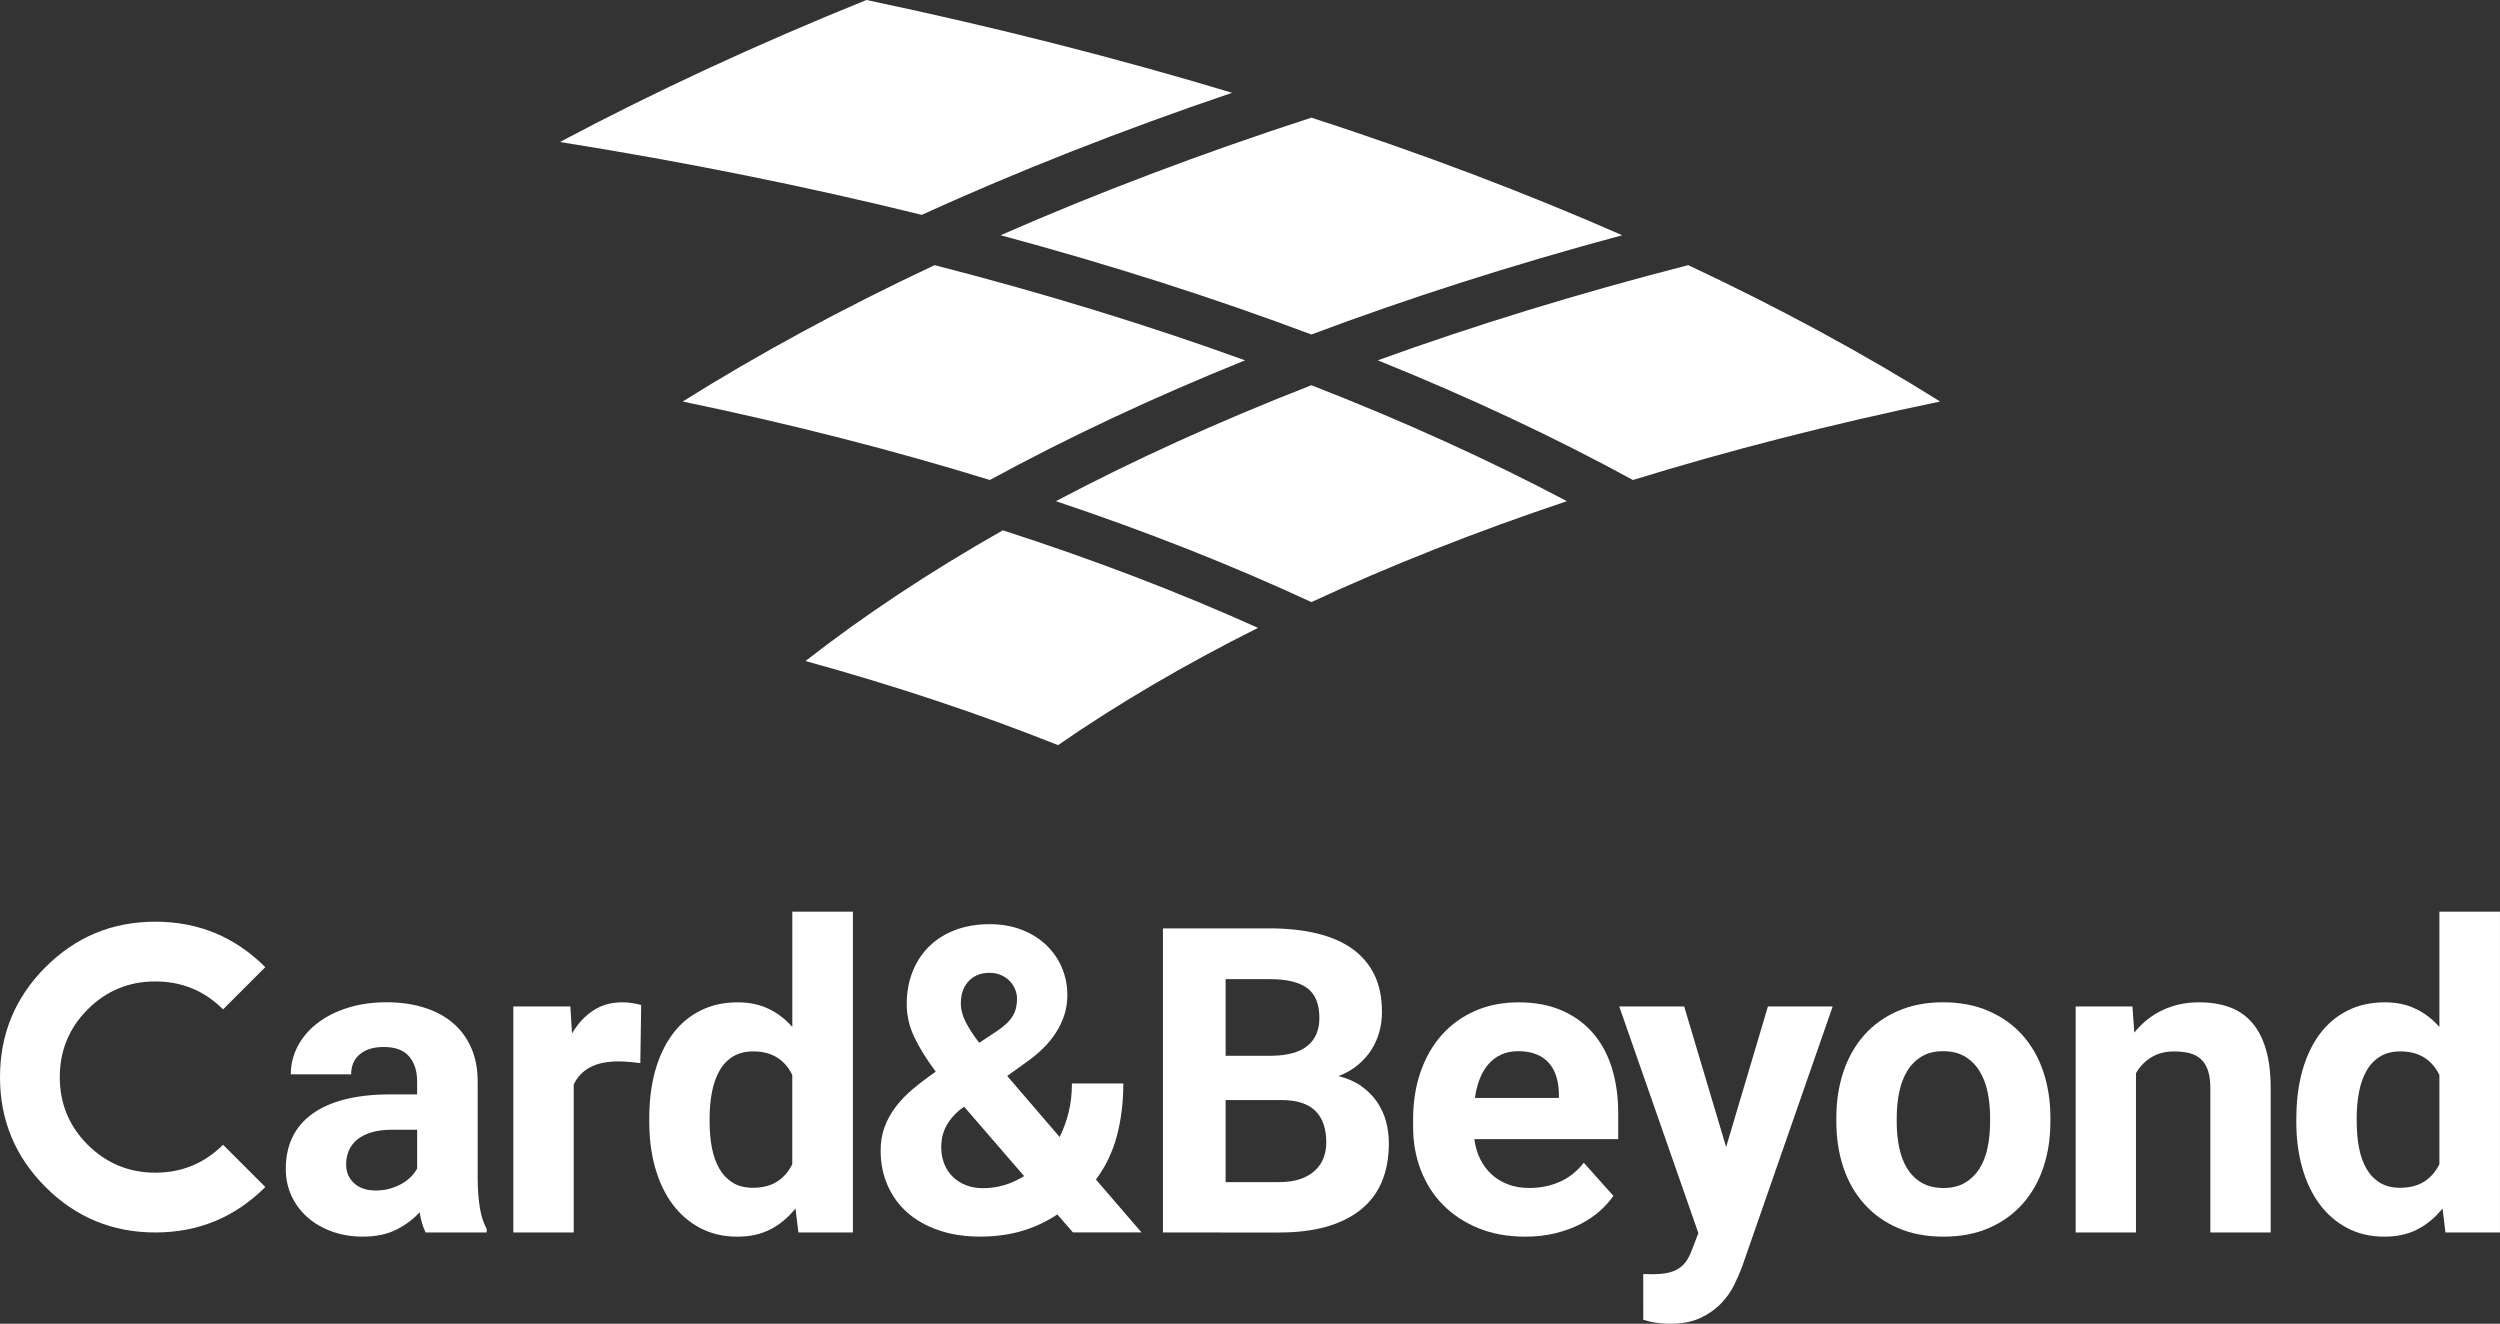
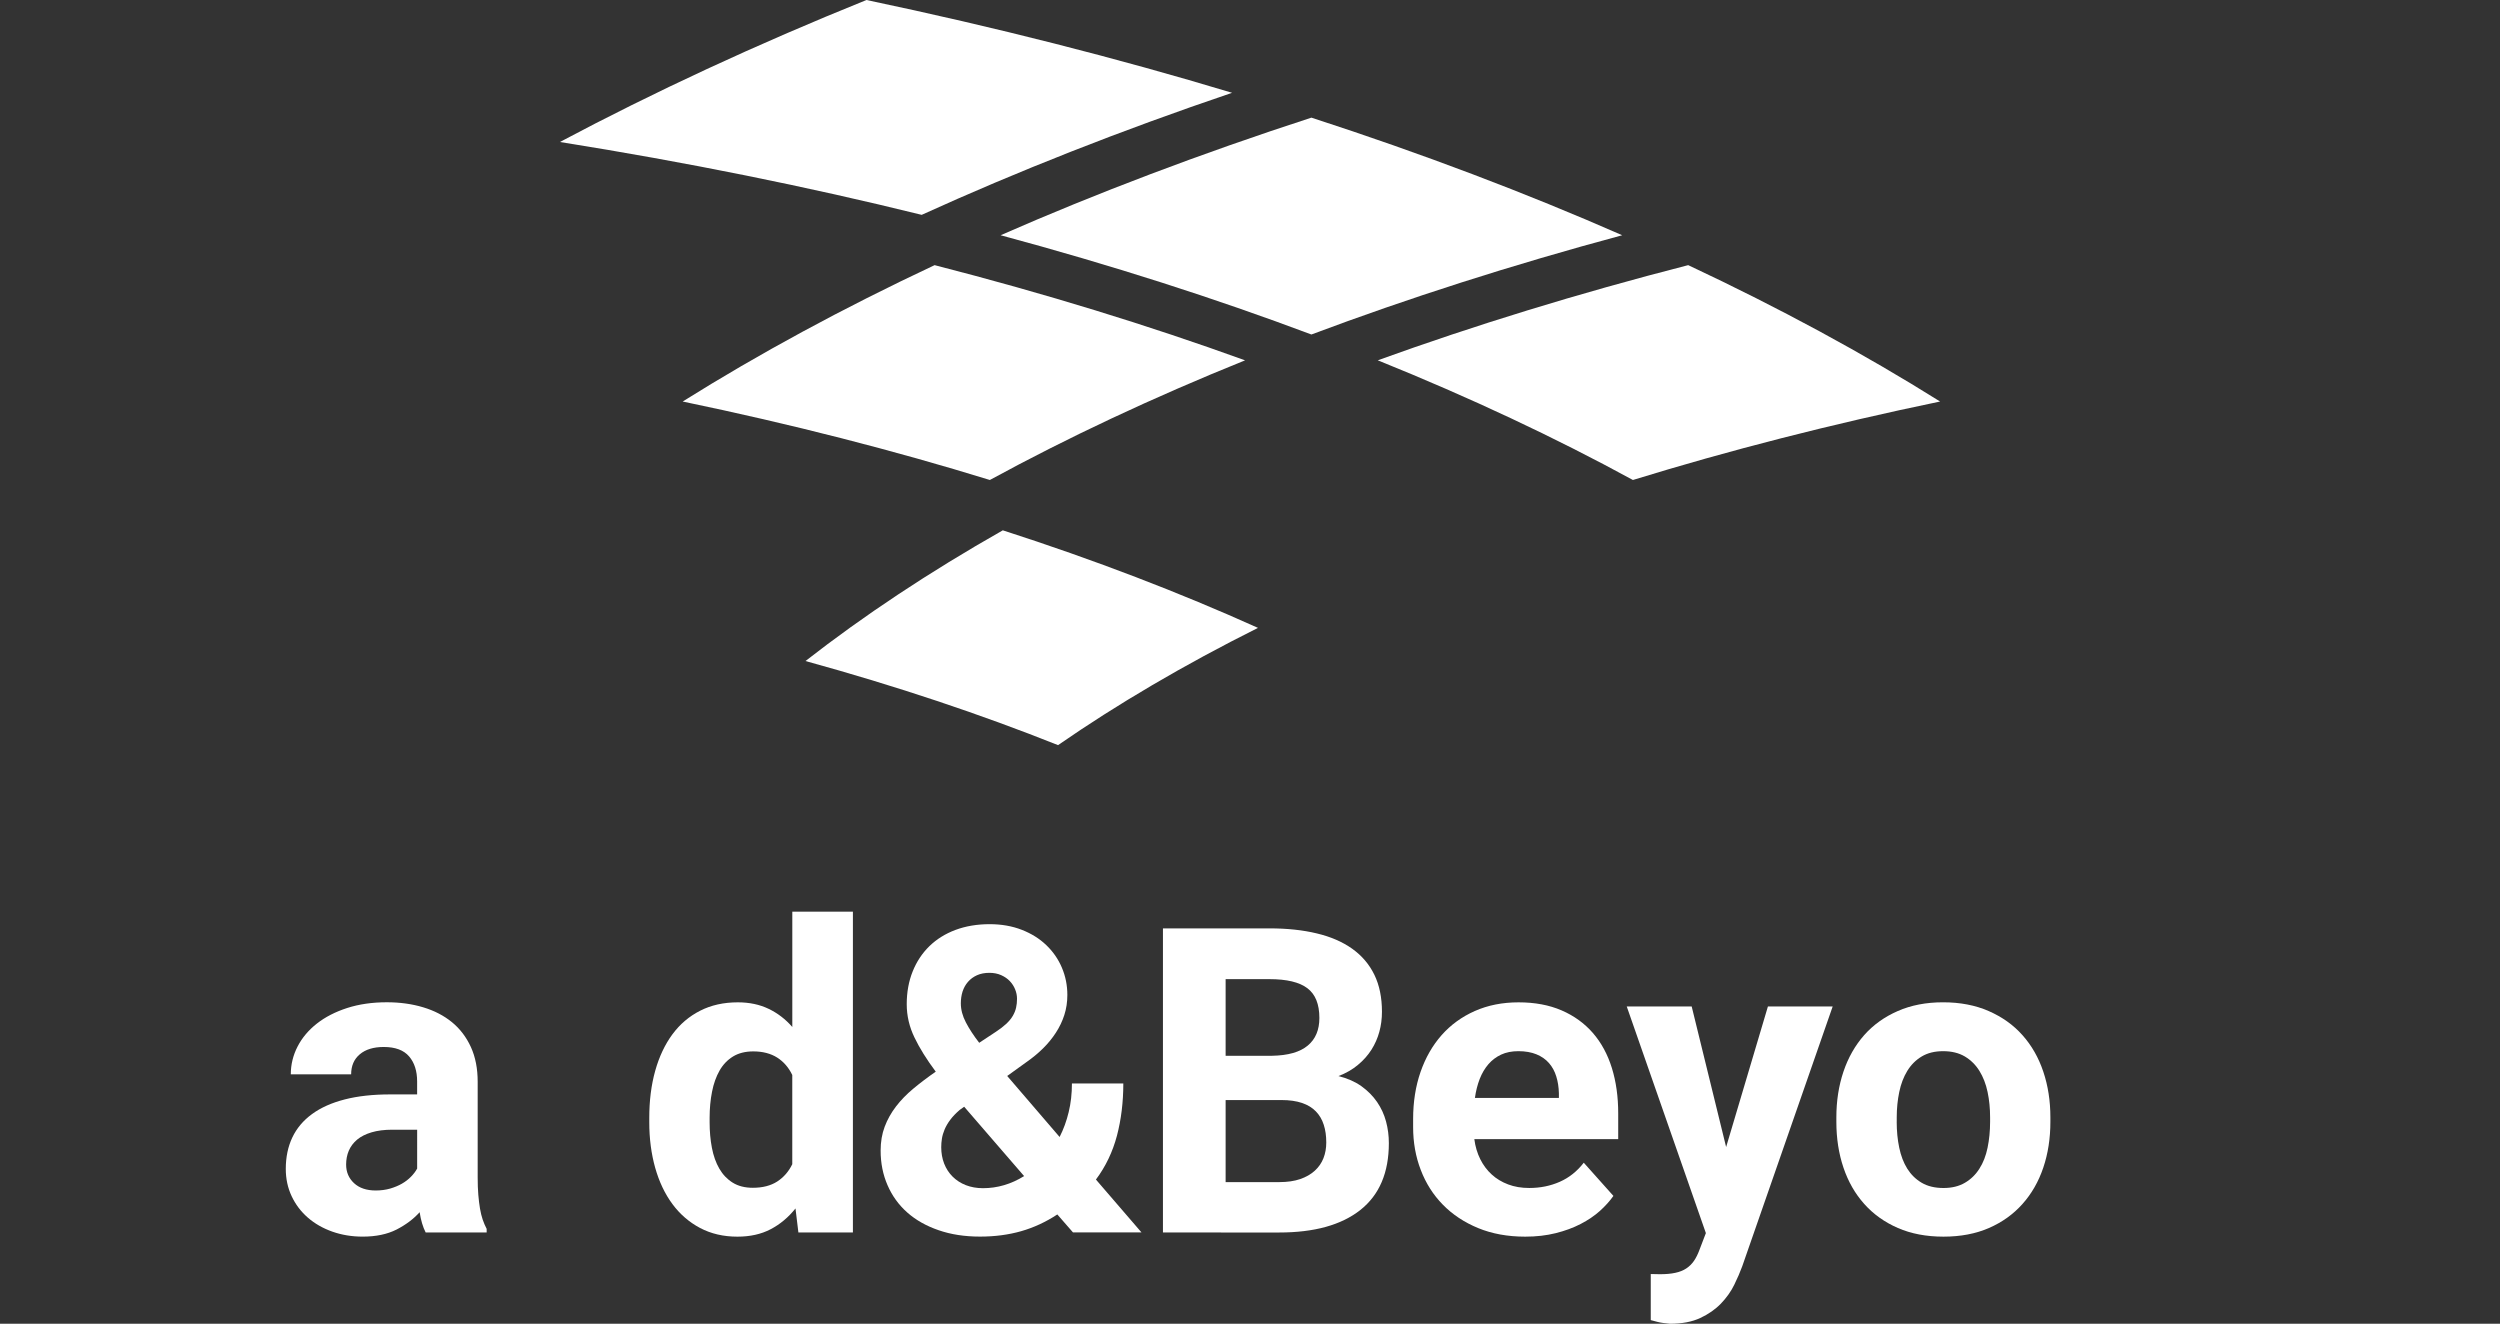
<svg xmlns="http://www.w3.org/2000/svg" version="1.1" id="Layer_1" x="0px" y="0px" width="79.335px" height="42.007px" viewBox="0 0 79.335 42.007" enable-background="new 0 0 79.335 42.007" xml:space="preserve">
  <rect x="0" y="0" width="79.335" height="42.007" fill="#333333" stroke="none" />
  <g>
    <g>
      <g>
-         <path fill="#FFFFFF" d="M4.928,39.111c-1.361,0-2.522-0.481-3.484-1.443C0.481,36.706,0,35.544,0,34.183     c0-1.365,0.481-2.529,1.443-3.491c0.962-0.962,2.124-1.443,3.484-1.443c1.366,0,2.529,0.481,3.492,1.443l-1.34,1.34     c-0.591-0.591-1.308-0.887-2.151-0.887c-0.838,0-1.553,0.295-2.145,0.887c-0.591,0.591-0.886,1.308-0.886,2.151     c0,0.838,0.295,1.553,0.886,2.145c0.597,0.591,1.312,0.886,2.145,0.886c0.839,0,1.556-0.295,2.151-0.886l1.34,1.34     C7.457,38.63,6.293,39.111,4.928,39.111z" />
        <path fill="#FFFFFF" d="M13.508,39.111c-0.088-0.172-0.152-0.386-0.191-0.643c-0.195,0.217-0.439,0.399-0.732,0.55     c-0.295,0.15-0.653,0.225-1.077,0.225c-0.345,0-0.667-0.054-0.964-0.159c-0.298-0.106-0.557-0.254-0.775-0.444     s-0.39-0.416-0.514-0.68c-0.124-0.263-0.186-0.551-0.186-0.865c0-0.376,0.07-0.709,0.208-1c0.139-0.292,0.348-0.54,0.626-0.742     c0.279-0.204,0.625-0.358,1.038-0.464c0.412-0.106,0.894-0.159,1.441-0.159h0.855v-0.411c0-0.332-0.085-0.597-0.255-0.795     c-0.171-0.199-0.439-0.299-0.805-0.299c-0.323,0-0.577,0.078-0.759,0.232c-0.184,0.154-0.275,0.367-0.275,0.636H9.228     c0-0.31,0.072-0.604,0.215-0.882c0.143-0.278,0.348-0.521,0.613-0.729s0.585-0.372,0.96-0.494     c0.376-0.121,0.795-0.182,1.26-0.182c0.415,0,0.799,0.053,1.152,0.159s0.659,0.264,0.916,0.474c0.256,0.21,0.456,0.474,0.6,0.789     c0.144,0.316,0.215,0.684,0.215,1.104v3.036c0,0.203,0.006,0.385,0.02,0.546c0.014,0.162,0.031,0.308,0.053,0.437     c0.022,0.131,0.051,0.248,0.086,0.352c0.036,0.104,0.078,0.202,0.126,0.294v0.113H13.508z M11.925,37.779     c0.163,0,0.315-0.021,0.454-0.06c0.139-0.041,0.264-0.092,0.375-0.156c0.11-0.063,0.206-0.137,0.288-0.221     c0.083-0.084,0.147-0.17,0.196-0.259V35.85h-0.79c-0.251,0-0.47,0.028-0.656,0.083c-0.186,0.055-0.338,0.132-0.458,0.231     c-0.119,0.1-0.207,0.217-0.265,0.352c-0.057,0.134-0.085,0.281-0.085,0.44c0,0.239,0.084,0.435,0.251,0.59     C11.403,37.702,11.633,37.779,11.925,37.779z" />
-         <path fill="#FFFFFF" d="M20.32,33.736c-0.097-0.013-0.211-0.025-0.341-0.037c-0.13-0.011-0.247-0.016-0.348-0.016     c-0.376,0-0.68,0.063-0.911,0.189c-0.232,0.125-0.404,0.308-0.514,0.547v4.692h-1.916V31.94h1.81l0.053,0.855     c0.181-0.309,0.405-0.551,0.67-0.726c0.265-0.174,0.573-0.262,0.928-0.262c0.101,0,0.208,0.009,0.321,0.027     c0.113,0.018,0.204,0.038,0.275,0.06L20.32,33.736z" />
        <path fill="#FFFFFF" d="M20.604,35.473c0-0.543,0.062-1.041,0.188-1.491c0.126-0.451,0.309-0.837,0.547-1.16     c0.238-0.322,0.532-0.572,0.882-0.749c0.348-0.177,0.746-0.265,1.193-0.265c0.366,0,0.692,0.069,0.977,0.206     c0.286,0.137,0.536,0.329,0.752,0.576v-3.659h1.923v10.18h-1.73l-0.092-0.762c-0.226,0.283-0.489,0.503-0.79,0.66     c-0.3,0.157-0.651,0.235-1.054,0.235c-0.441,0-0.835-0.092-1.183-0.275c-0.347-0.184-0.64-0.437-0.878-0.759     c-0.239-0.322-0.421-0.706-0.547-1.15c-0.125-0.444-0.188-0.927-0.188-1.448V35.473z M22.519,35.611     c0,0.292,0.024,0.563,0.073,0.816c0.048,0.252,0.127,0.472,0.235,0.659c0.109,0.188,0.25,0.336,0.424,0.444     c0.175,0.109,0.388,0.163,0.64,0.163c0.309,0,0.566-0.066,0.772-0.198c0.205-0.133,0.365-0.316,0.479-0.55v-2.831     c-0.114-0.238-0.274-0.422-0.479-0.553c-0.206-0.13-0.459-0.196-0.759-0.196c-0.251,0-0.466,0.054-0.643,0.162     c-0.177,0.109-0.319,0.258-0.427,0.448c-0.108,0.19-0.188,0.413-0.238,0.669c-0.051,0.256-0.077,0.532-0.077,0.829V35.611z" />
        <path fill="#FFFFFF" d="M27.946,36.513c0-0.278,0.043-0.531,0.129-0.759c0.085-0.227,0.206-0.441,0.357-0.639     c0.152-0.199,0.336-0.389,0.55-0.567c0.215-0.179,0.452-0.359,0.713-0.54c-0.288-0.385-0.513-0.746-0.675-1.084     c-0.164-0.338-0.246-0.69-0.246-1.057c0-0.38,0.063-0.726,0.188-1.038s0.302-0.579,0.53-0.802     c0.228-0.222,0.504-0.395,0.829-0.517c0.325-0.121,0.686-0.182,1.084-0.182c0.375,0,0.716,0.06,1.02,0.179     c0.306,0.119,0.564,0.281,0.779,0.487c0.214,0.205,0.379,0.443,0.494,0.715c0.115,0.271,0.173,0.56,0.173,0.865     c0,0.225-0.032,0.438-0.096,0.636c-0.064,0.199-0.154,0.386-0.269,0.563c-0.115,0.177-0.25,0.343-0.407,0.497     c-0.157,0.155-0.33,0.298-0.521,0.431l-0.616,0.444l1.663,1.936c0.124-0.243,0.22-0.506,0.288-0.789     c0.069-0.283,0.103-0.586,0.103-0.909h1.631c0,0.592-0.068,1.145-0.202,1.657c-0.136,0.512-0.357,0.977-0.667,1.392l1.445,1.677     H34.05l-0.497-0.57c-0.363,0.239-0.745,0.416-1.146,0.531c-0.402,0.115-0.838,0.172-1.306,0.172     c-0.486,0-0.925-0.067-1.316-0.203c-0.391-0.134-0.723-0.322-0.994-0.562c-0.272-0.241-0.481-0.53-0.626-0.866     C28.019,37.277,27.946,36.911,27.946,36.513z M31.194,37.706c0.458,0,0.894-0.128,1.305-0.384l-1.902-2.201l-0.14,0.1     c-0.124,0.106-0.224,0.211-0.301,0.314c-0.078,0.104-0.136,0.205-0.179,0.305c-0.042,0.1-0.071,0.197-0.086,0.292     c-0.016,0.095-0.022,0.187-0.022,0.275c0,0.185,0.03,0.357,0.092,0.517c0.062,0.159,0.151,0.297,0.268,0.414     c0.118,0.117,0.257,0.208,0.421,0.272C30.812,37.673,30.995,37.706,31.194,37.706z M30.491,31.84c0,0.199,0.053,0.4,0.159,0.603     c0.105,0.203,0.247,0.42,0.424,0.649l0.511-0.337c0.136-0.088,0.25-0.175,0.341-0.259c0.091-0.084,0.162-0.169,0.212-0.255     c0.051-0.086,0.086-0.173,0.106-0.262c0.021-0.088,0.03-0.183,0.03-0.285c0-0.102-0.02-0.201-0.06-0.298     c-0.039-0.098-0.096-0.184-0.169-0.262c-0.073-0.077-0.165-0.14-0.275-0.189c-0.111-0.049-0.235-0.073-0.371-0.073     c-0.15,0-0.282,0.025-0.395,0.076c-0.113,0.051-0.207,0.12-0.285,0.209c-0.078,0.088-0.134,0.191-0.173,0.308     C30.509,31.583,30.491,31.708,30.491,31.84z" />
        <path fill="#FFFFFF" d="M36.905,39.111v-9.65h3.379c0.562,0,1.062,0.053,1.504,0.16c0.441,0.105,0.816,0.268,1.124,0.487     c0.306,0.219,0.541,0.494,0.702,0.825c0.161,0.332,0.241,0.723,0.241,1.174c0,0.221-0.027,0.433-0.083,0.636     c-0.055,0.203-0.139,0.393-0.251,0.57c-0.113,0.177-0.255,0.337-0.428,0.48c-0.172,0.145-0.378,0.263-0.617,0.355     c0.283,0.071,0.525,0.178,0.727,0.321c0.201,0.145,0.366,0.311,0.497,0.501c0.13,0.19,0.225,0.396,0.285,0.62     c0.06,0.224,0.089,0.452,0.089,0.686c0,0.937-0.302,1.644-0.904,2.121c-0.603,0.477-1.462,0.715-2.575,0.715H36.905z      M38.894,33.504h1.471c0.509-0.009,0.886-0.116,1.133-0.322c0.248-0.205,0.371-0.498,0.371-0.877     c0-0.438-0.126-0.753-0.381-0.945c-0.253-0.192-0.655-0.288-1.203-0.288h-1.391V33.504z M38.894,34.909v2.604h1.703     c0.256,0,0.477-0.032,0.663-0.096c0.185-0.064,0.341-0.153,0.464-0.266c0.124-0.113,0.215-0.245,0.275-0.397     c0.06-0.153,0.089-0.319,0.089-0.5c0-0.208-0.026-0.395-0.08-0.56c-0.053-0.167-0.136-0.307-0.249-0.424     s-0.259-0.207-0.441-0.269c-0.181-0.061-0.397-0.092-0.649-0.092H38.894z" />
        <path fill="#FFFFFF" d="M48.403,39.244c-0.557,0-1.055-0.091-1.495-0.272c-0.439-0.181-0.813-0.428-1.12-0.742     c-0.308-0.314-0.541-0.682-0.702-1.104c-0.162-0.421-0.242-0.874-0.242-1.355v-0.258c0-0.543,0.078-1.042,0.235-1.495     c0.157-0.452,0.38-0.842,0.669-1.169c0.289-0.327,0.64-0.582,1.054-0.766c0.414-0.183,0.875-0.275,1.388-0.275     c0.517,0,0.972,0.085,1.365,0.255c0.394,0.17,0.724,0.409,0.992,0.716c0.267,0.307,0.468,0.677,0.603,1.11     c0.135,0.434,0.202,0.915,0.202,1.445v0.815h-4.566c0.03,0.234,0.094,0.447,0.188,0.636c0.095,0.19,0.217,0.353,0.365,0.487     c0.147,0.135,0.321,0.239,0.52,0.314c0.2,0.076,0.422,0.113,0.67,0.113c0.35,0,0.671-0.065,0.968-0.196     c0.296-0.13,0.55-0.332,0.762-0.606l0.941,1.054c-0.115,0.163-0.259,0.322-0.43,0.477c-0.173,0.155-0.376,0.292-0.61,0.413     c-0.235,0.122-0.499,0.219-0.792,0.292C49.073,39.207,48.751,39.244,48.403,39.244z M48.184,33.358     c-0.207,0-0.39,0.036-0.547,0.109c-0.156,0.073-0.292,0.175-0.404,0.305c-0.112,0.13-0.205,0.286-0.276,0.468     c-0.07,0.181-0.121,0.381-0.152,0.602h2.665v-0.151c-0.005-0.19-0.032-0.367-0.083-0.531c-0.05-0.163-0.127-0.305-0.231-0.424     c-0.104-0.119-0.236-0.211-0.398-0.278C48.596,33.392,48.405,33.358,48.184,33.358z" />
-         <path fill="#FFFFFF" d="M54.777,36.4l1.326-4.46h2.055l-2.87,8.245c-0.066,0.181-0.151,0.377-0.255,0.59     c-0.104,0.212-0.245,0.409-0.421,0.593c-0.177,0.183-0.396,0.336-0.656,0.457c-0.261,0.122-0.582,0.183-0.961,0.183     c-0.088,0-0.167-0.003-0.238-0.01c-0.071-0.007-0.138-0.015-0.205-0.023c-0.066-0.009-0.132-0.021-0.196-0.037     s-0.133-0.034-0.209-0.056V40.43c0.049,0,0.098,0,0.149,0.003c0.051,0.002,0.098,0.003,0.142,0.003     c0.19,0,0.353-0.014,0.487-0.044c0.135-0.028,0.251-0.074,0.348-0.138c0.097-0.064,0.179-0.145,0.246-0.242     c0.066-0.097,0.123-0.212,0.172-0.345l0.205-0.536l-2.511-7.191h2.061L54.777,36.4z" />
+         <path fill="#FFFFFF" d="M54.777,36.4l1.326-4.46h2.055l-2.87,8.245c-0.066,0.181-0.151,0.377-0.255,0.59     c-0.104,0.212-0.245,0.409-0.421,0.593c-0.177,0.183-0.396,0.336-0.656,0.457c-0.261,0.122-0.582,0.183-0.961,0.183     c-0.071-0.007-0.138-0.015-0.205-0.023c-0.066-0.009-0.132-0.021-0.196-0.037     s-0.133-0.034-0.209-0.056V40.43c0.049,0,0.098,0,0.149,0.003c0.051,0.002,0.098,0.003,0.142,0.003     c0.19,0,0.353-0.014,0.487-0.044c0.135-0.028,0.251-0.074,0.348-0.138c0.097-0.064,0.179-0.145,0.246-0.242     c0.066-0.097,0.123-0.212,0.172-0.345l0.205-0.536l-2.511-7.191h2.061L54.777,36.4z" />
        <path fill="#FFFFFF" d="M58.275,35.459c0-0.521,0.075-1.005,0.225-1.451c0.15-0.446,0.37-0.832,0.656-1.157     c0.287-0.325,0.642-0.58,1.064-0.765c0.422-0.186,0.902-0.279,1.441-0.279c0.543,0,1.027,0.093,1.451,0.279     c0.424,0.186,0.782,0.44,1.07,0.765c0.29,0.325,0.51,0.71,0.66,1.157c0.15,0.446,0.225,0.93,0.225,1.451v0.139     c0,0.526-0.075,1.011-0.225,1.455c-0.15,0.444-0.37,0.829-0.66,1.153c-0.289,0.326-0.644,0.58-1.063,0.763     c-0.42,0.183-0.901,0.275-1.445,0.275c-0.543,0-1.026-0.092-1.447-0.275c-0.422-0.184-0.778-0.438-1.067-0.763     c-0.29-0.324-0.51-0.708-0.66-1.153c-0.15-0.444-0.225-0.929-0.225-1.455V35.459z M60.19,35.598c0,0.292,0.026,0.566,0.08,0.822     c0.053,0.256,0.138,0.479,0.255,0.666c0.118,0.188,0.27,0.337,0.458,0.448c0.187,0.11,0.418,0.166,0.692,0.166     c0.265,0,0.492-0.055,0.68-0.166c0.188-0.11,0.341-0.259,0.46-0.448c0.12-0.187,0.206-0.409,0.259-0.666s0.08-0.531,0.08-0.822     v-0.139c0-0.283-0.026-0.551-0.08-0.806c-0.053-0.253-0.14-0.477-0.259-0.669c-0.119-0.192-0.274-0.345-0.463-0.458     c-0.19-0.112-0.42-0.168-0.689-0.168c-0.265,0-0.492,0.056-0.679,0.168c-0.188,0.113-0.34,0.265-0.458,0.458     c-0.117,0.192-0.203,0.416-0.255,0.669c-0.053,0.255-0.08,0.523-0.08,0.806V35.598z" />
-         <path fill="#FFFFFF" d="M67.671,31.94l0.059,0.829c0.247-0.309,0.546-0.547,0.895-0.713c0.349-0.166,0.738-0.249,1.167-0.249     c0.34,0,0.649,0.048,0.928,0.143c0.278,0.095,0.517,0.251,0.716,0.467c0.199,0.216,0.352,0.499,0.46,0.849     c0.108,0.349,0.162,0.777,0.162,1.285v4.56h-1.915v-4.573c0-0.23-0.026-0.419-0.076-0.569c-0.051-0.151-0.125-0.27-0.222-0.358     c-0.098-0.088-0.216-0.151-0.358-0.189c-0.142-0.037-0.305-0.056-0.49-0.056c-0.284,0-0.525,0.062-0.727,0.186     c-0.2,0.124-0.364,0.292-0.487,0.504v5.056h-1.914V31.94H67.671z" />
-         <path fill="#FFFFFF" d="M72.873,35.473c0-0.543,0.063-1.041,0.189-1.491c0.126-0.451,0.309-0.837,0.547-1.16     c0.239-0.322,0.532-0.572,0.881-0.749c0.349-0.177,0.747-0.265,1.192-0.265c0.368,0,0.693,0.069,0.978,0.206     c0.285,0.137,0.535,0.329,0.752,0.576v-3.659h1.922v10.18h-1.73l-0.093-0.762c-0.225,0.283-0.488,0.503-0.789,0.66     s-0.652,0.235-1.054,0.235c-0.441,0-0.836-0.092-1.183-0.275c-0.346-0.184-0.639-0.437-0.878-0.759     c-0.238-0.322-0.421-0.706-0.547-1.15c-0.126-0.444-0.189-0.927-0.189-1.448V35.473z M74.789,35.611     c0,0.292,0.024,0.563,0.072,0.816c0.049,0.252,0.128,0.472,0.235,0.659c0.109,0.188,0.25,0.336,0.424,0.444     c0.175,0.109,0.388,0.163,0.639,0.163c0.309,0,0.566-0.066,0.773-0.198c0.205-0.133,0.365-0.316,0.48-0.55v-2.831     c-0.115-0.238-0.275-0.422-0.48-0.553c-0.207-0.13-0.458-0.196-0.759-0.196c-0.253,0-0.466,0.054-0.644,0.162     c-0.176,0.109-0.319,0.258-0.427,0.448c-0.109,0.19-0.188,0.413-0.239,0.669c-0.05,0.256-0.076,0.532-0.076,0.829V35.611z" />
      </g>
    </g>
    <g>
      <path fill="#FFFFFF" d="M51.819,15.232c-2.451-1.337-5.152-2.61-8.097-3.798c3.055-1.105,6.344-2.119,9.851-3.02    c2.922,1.371,5.59,2.821,7.994,4.328C58.109,13.459,54.855,14.297,51.819,15.232" />
      <path fill="#FFFFFF" d="M41.616,10.615c-3.055-1.147-6.348-2.204-9.863-3.15c3.041-1.334,6.333-2.584,9.863-3.732    c3.53,1.147,6.823,2.397,9.863,3.732C47.964,8.411,44.671,9.468,41.616,10.615" />
      <path fill="#FFFFFF" d="M29.249,6.818c-3.617-0.893-7.451-1.67-11.481-2.312C20.745,2.924,23.991,1.415,27.496,0    c4.088,0.859,7.963,1.847,11.603,2.945C35.569,4.141,32.281,5.439,29.249,6.818" />
-       <path fill="#FFFFFF" d="M41.616,19.107c-2.47-1.146-5.176-2.221-8.108-3.203c2.458-1.298,5.164-2.532,8.108-3.679    c2.944,1.147,5.651,2.381,8.109,3.679C46.793,16.887,44.085,17.961,41.616,19.107" />
      <path fill="#FFFFFF" d="M31.412,15.232c-3.035-0.936-6.291-1.772-9.748-2.49c2.405-1.507,5.073-2.956,7.995-4.328    c3.508,0.901,6.797,1.915,9.852,3.021C36.566,12.623,33.864,13.896,31.412,15.232" />
      <path fill="#FFFFFF" d="M33.576,23.646c-2.453-0.978-5.13-1.875-8.015-2.669c1.832-1.43,3.922-2.82,6.262-4.148    c2.925,0.943,5.629,1.983,8.098,3.096C37.563,21.104,35.446,22.352,33.576,23.646" />
    </g>
  </g>
</svg>